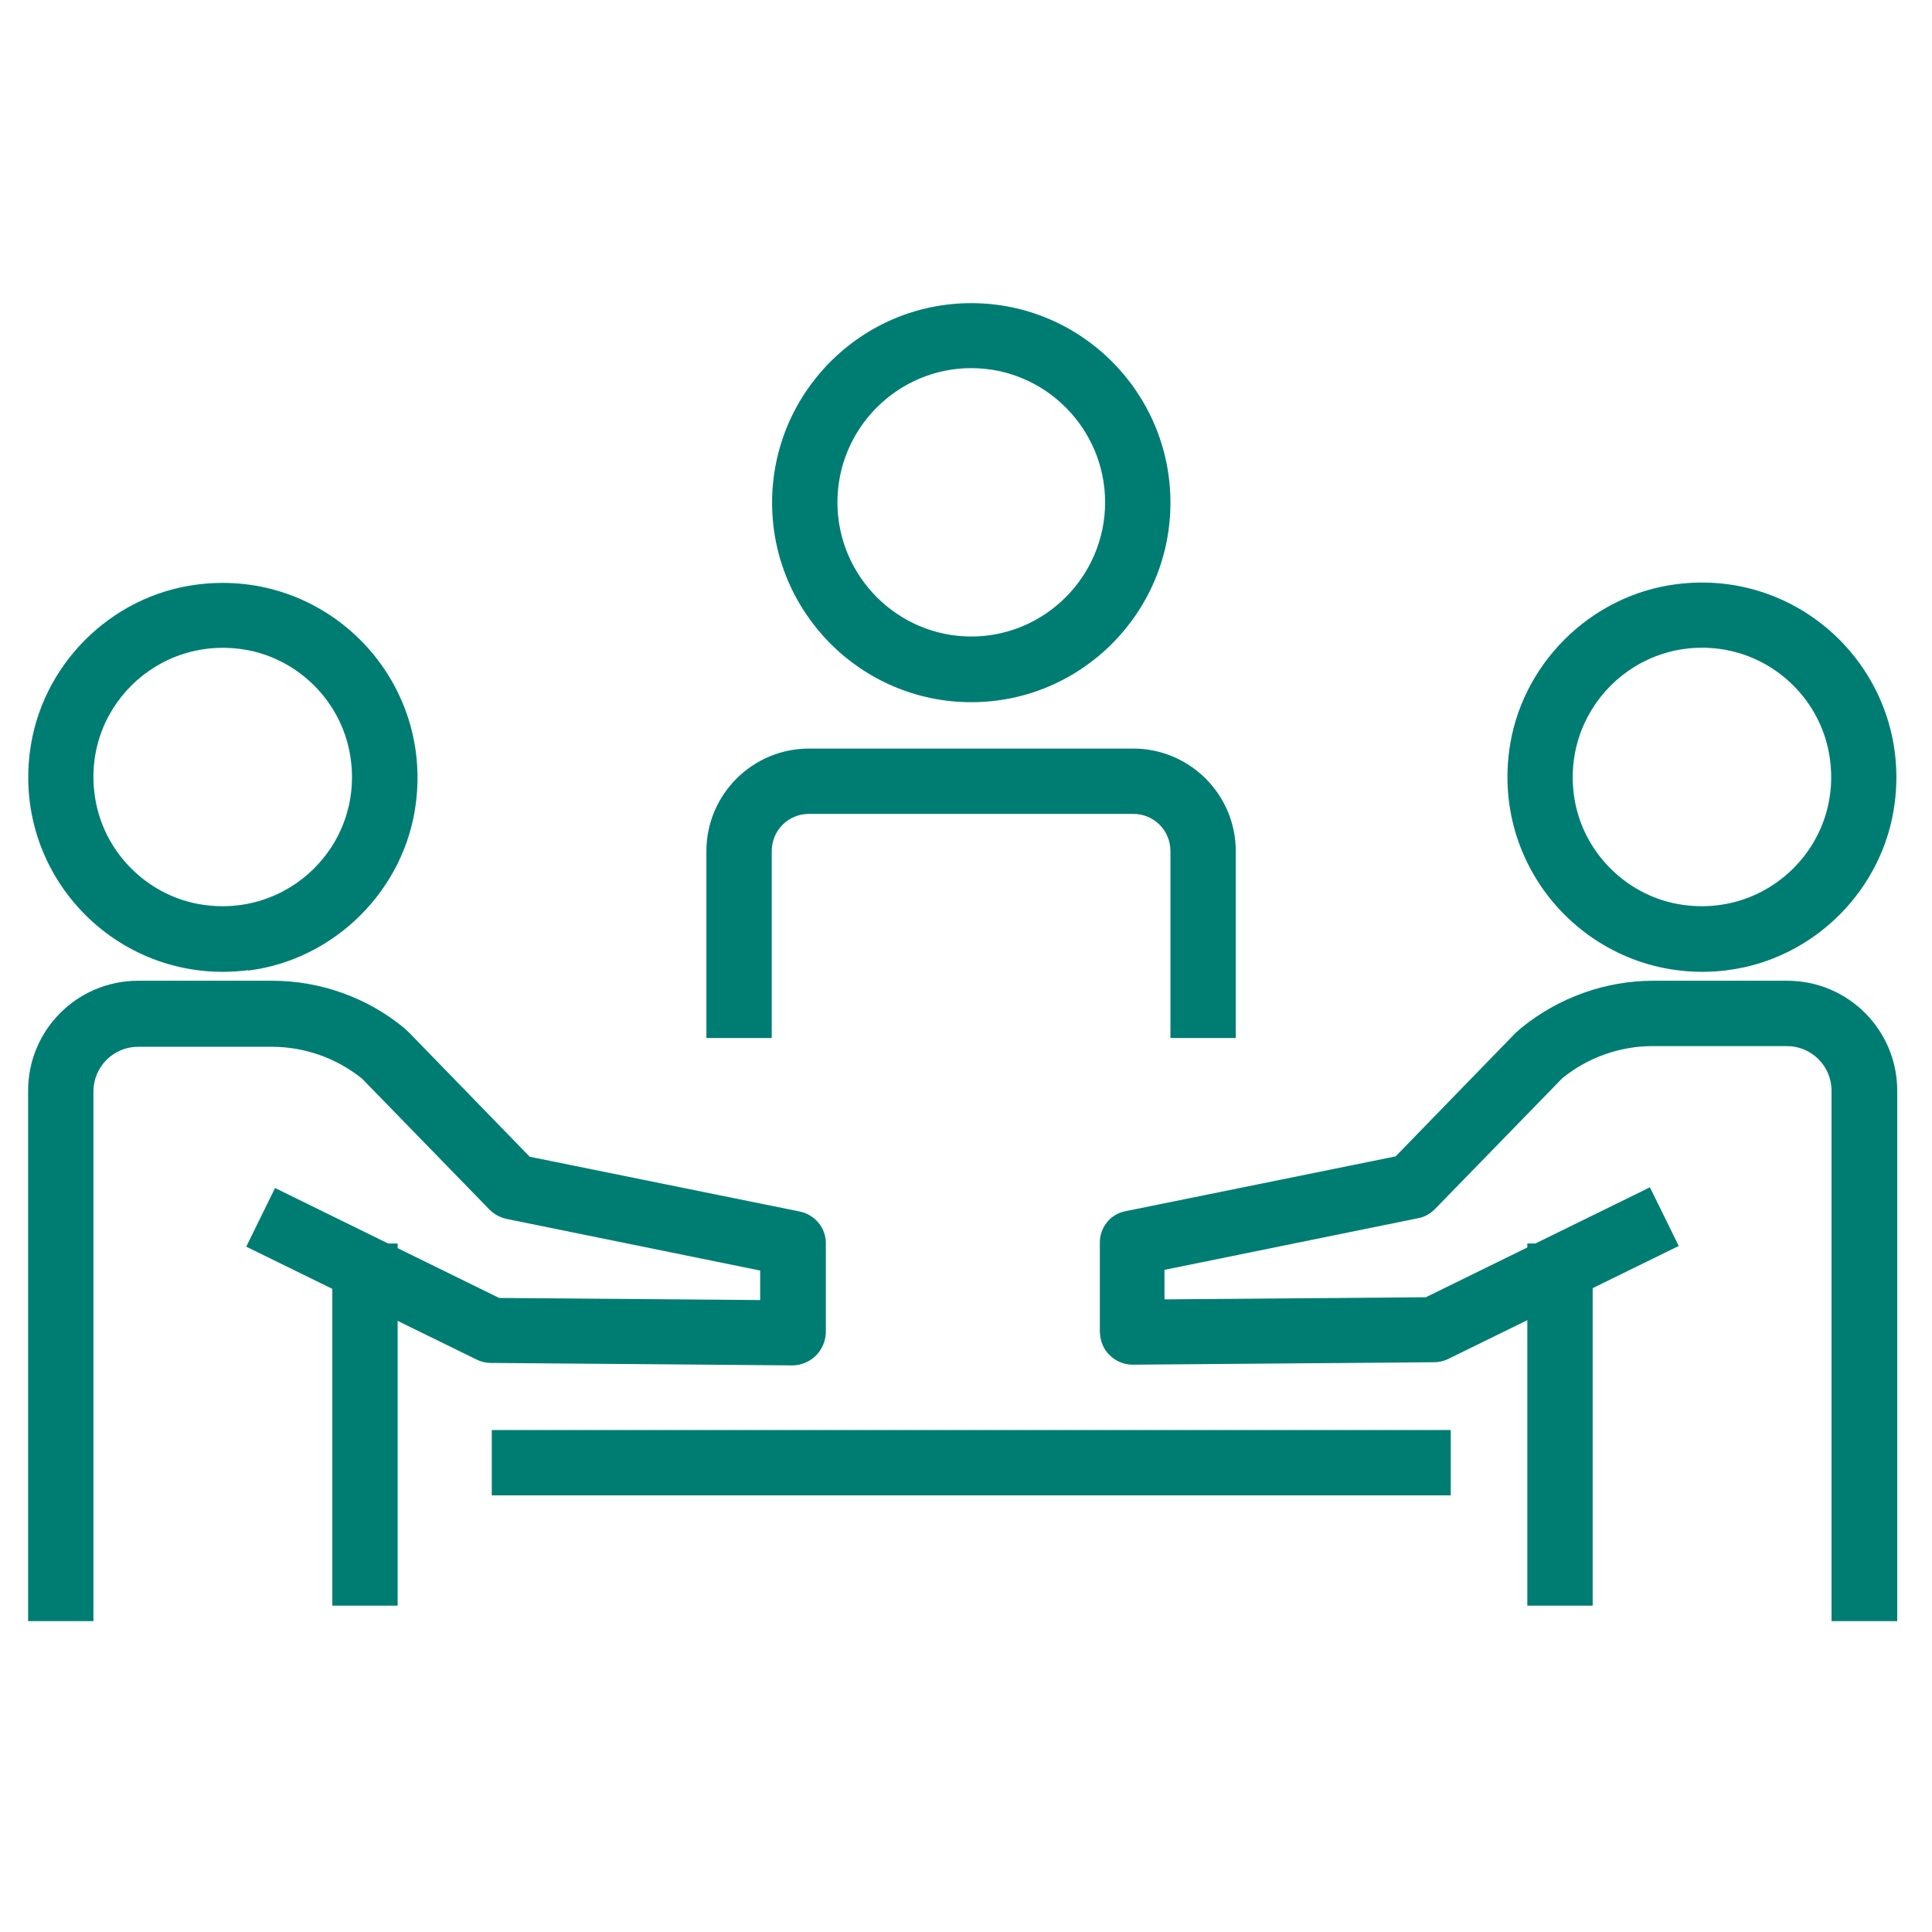
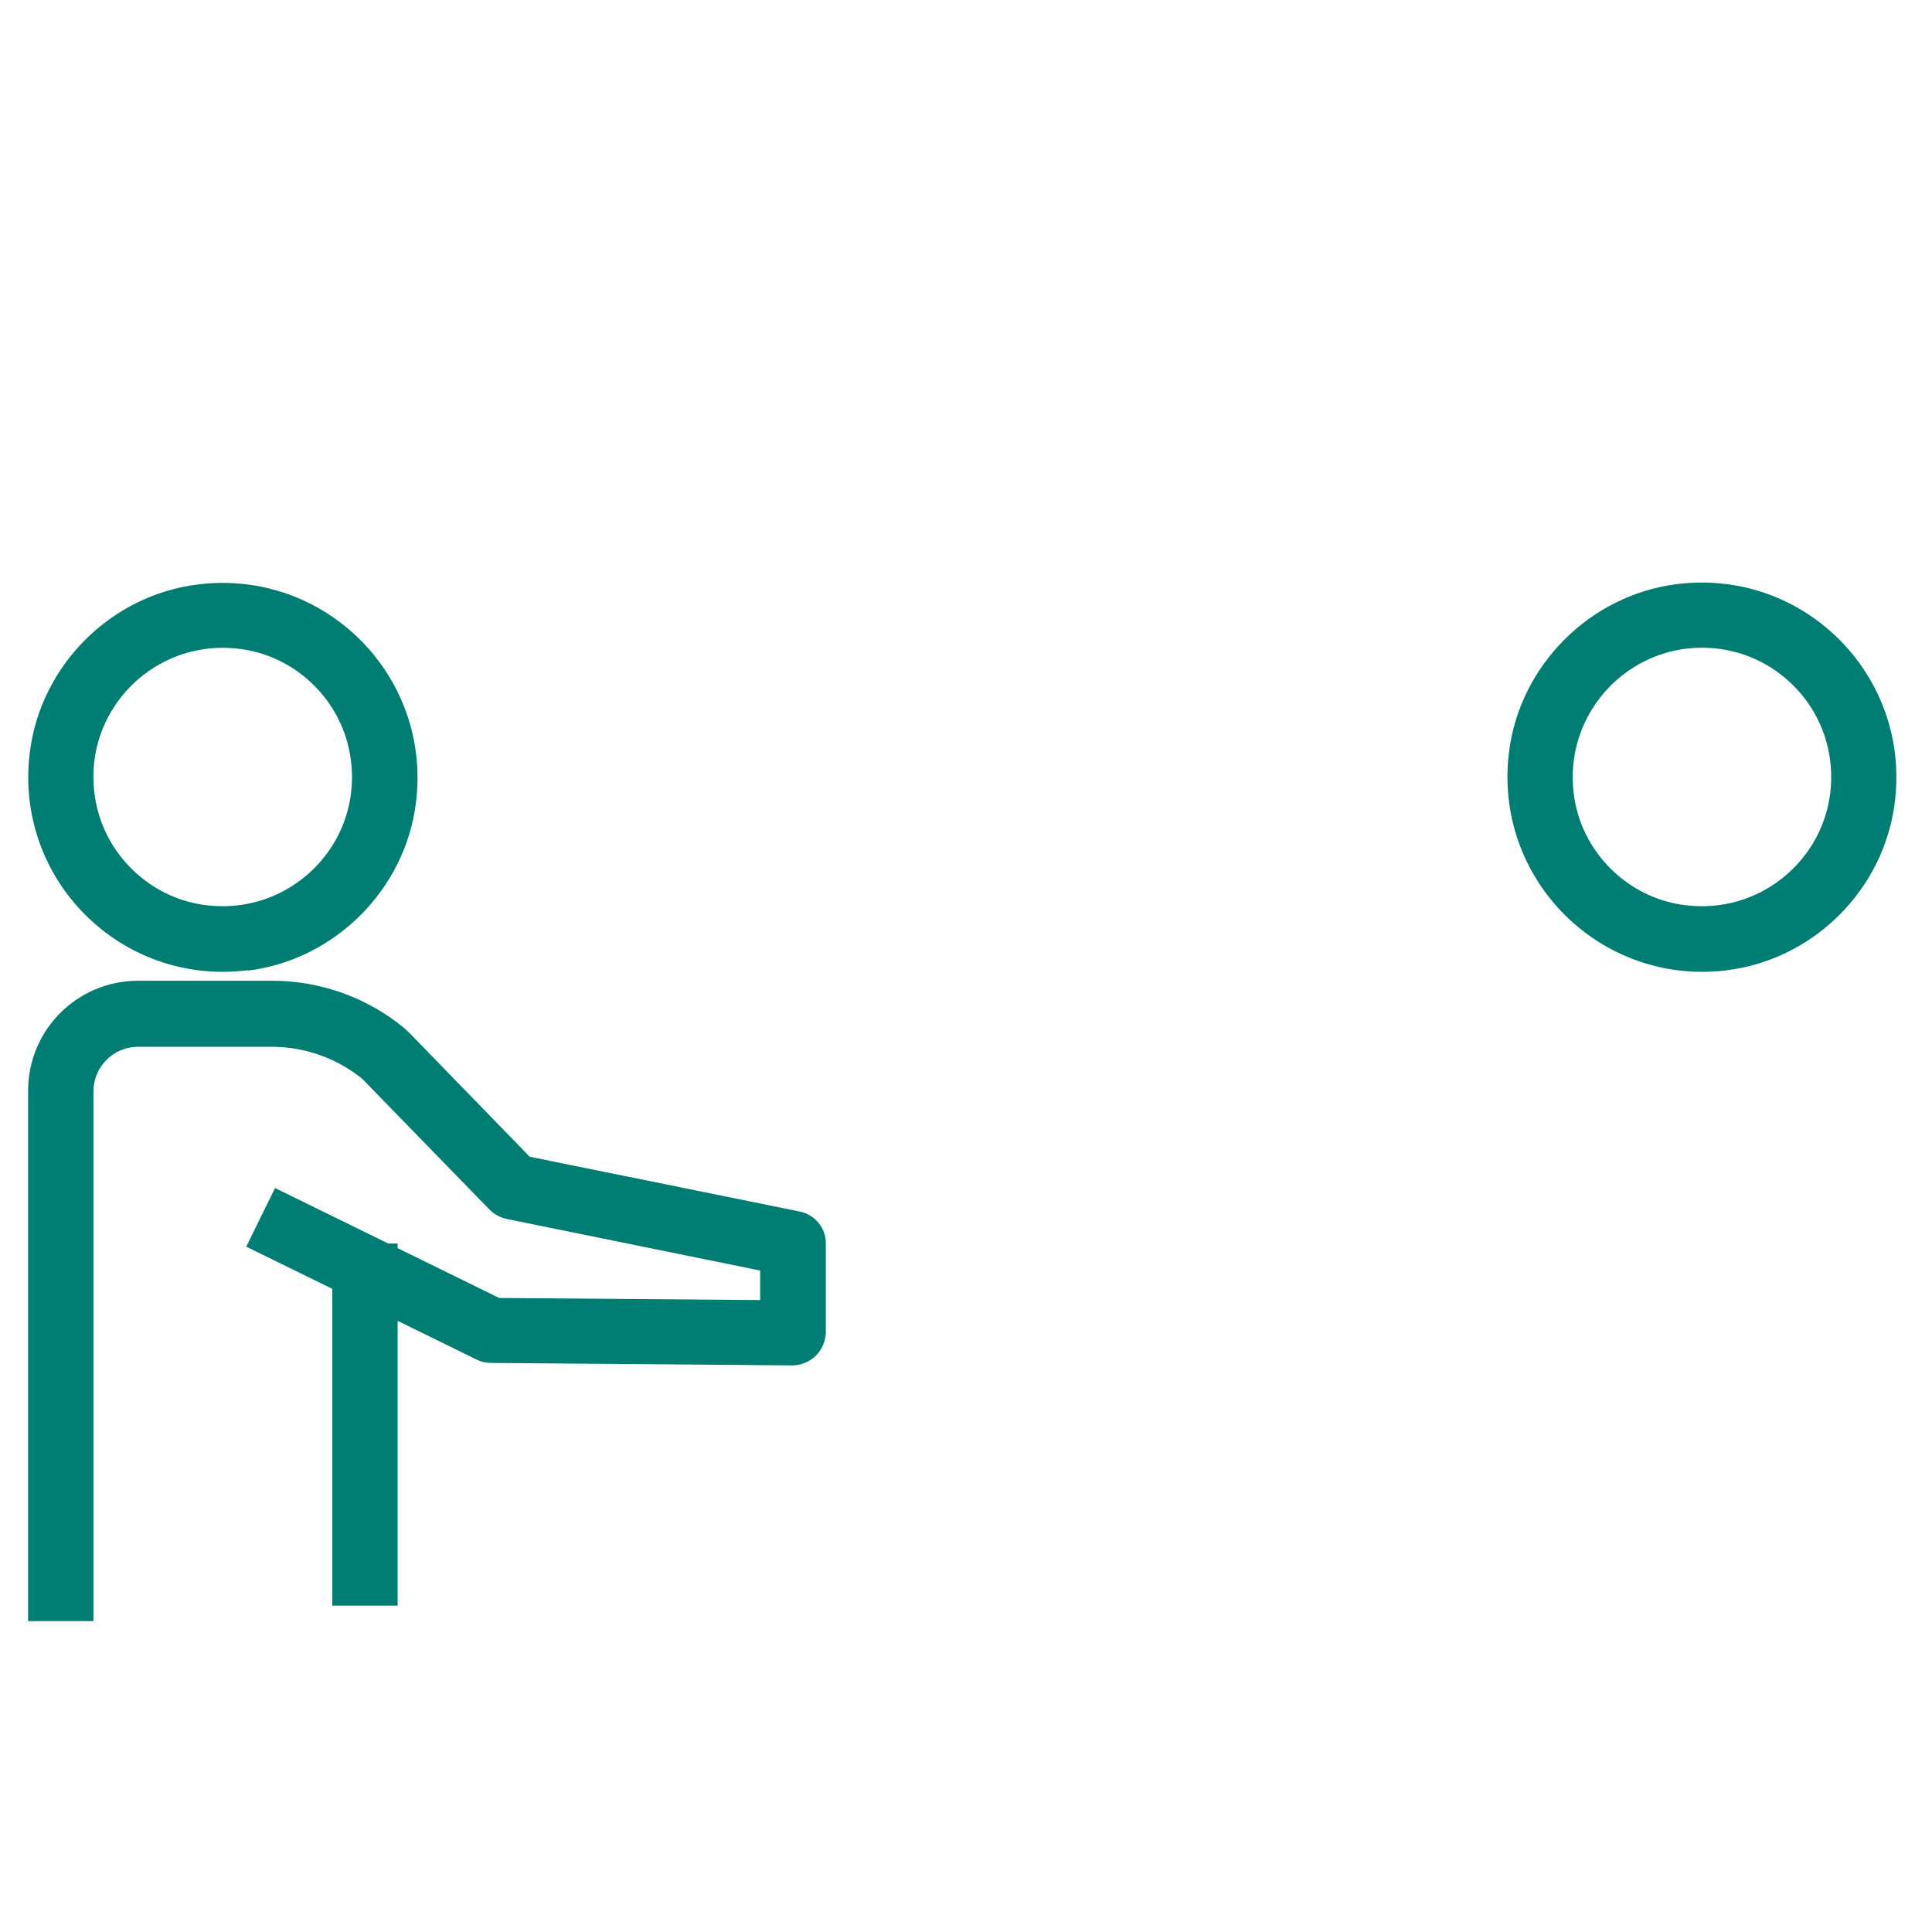
<svg xmlns="http://www.w3.org/2000/svg" id="Capa_1" data-name="Capa 1" viewBox="0 0 55 55">
  <defs>
    <style> .cls-1 { fill: #007d73; } </style>
  </defs>
  <g>
-     <path class="cls-1" d="M27.65,19.99c-3.13,0-5.67-2.55-5.67-5.68s2.54-5.68,5.67-5.68,5.67,2.55,5.67,5.68-2.54,5.68-5.67,5.68Zm0-9.51c-2.1,0-3.81,1.72-3.81,3.82s1.71,3.82,3.81,3.82,3.81-1.72,3.81-3.82-1.71-3.82-3.81-3.82Z" />
-     <path class="cls-1" d="M35.18,29.55h-1.86v-5.32c0-.59-.47-1.06-1.06-1.06h-9.23c-.59,0-1.06,.47-1.06,1.06v5.32h-1.86v-5.32c0-1.61,1.31-2.92,2.92-2.92h9.23c1.61,0,2.92,1.31,2.92,2.92v5.32Z" />
-   </g>
-   <rect class="cls-1" x="14" y="40.71" width="27.3" height="1.86" />
+     </g>
  <g>
    <g>
      <path class="cls-1" d="M7.06,27.62c-3.62,.46-6.67-2.6-6.21-6.21,.31-2.47,2.3-4.46,4.77-4.77,3.62-.46,6.68,2.6,6.22,6.22-.31,2.47-2.31,4.46-4.77,4.77Zm0-9.11c-2.59-.49-4.83,1.74-4.33,4.33,.28,1.45,1.44,2.61,2.89,2.89,2.59,.49,4.83-1.74,4.33-4.33-.28-1.45-1.44-2.61-2.89-2.89Z" />
      <rect class="cls-1" x="9.46" y="35.4" width="1.86" height="10.31" />
    </g>
    <path class="cls-1" d="M2.66,46.15H.8v-15.1c0-1.73,1.4-3.13,3.13-3.13h3.82c1.36,0,2.69,.47,3.75,1.34l.16,.15,3.42,3.52,7.69,1.56c.43,.09,.75,.47,.74,.92v2.53c-.01,.25-.11,.48-.29,.66-.18,.17-.42,.27-.66,.27l-8.58-.07c-.14,0-.28-.03-.4-.09l-6.57-3.22,.82-1.67,6.38,3.13,7.43,.06v-.84s-7.22-1.47-7.22-1.47c-.18-.04-.35-.13-.48-.26l-3.63-3.73c-.73-.59-1.64-.91-2.57-.91H3.93c-.7,0-1.27,.57-1.27,1.27v15.1Z" />
  </g>
  <g>
    <g>
      <path class="cls-1" d="M49.18,27.62c-3.62,.46-6.68-2.6-6.22-6.22,.31-2.47,2.31-4.46,4.77-4.77,3.62-.46,6.67,2.6,6.21,6.22-.31,2.47-2.3,4.46-4.77,4.77Zm0-9.11c-2.59-.5-4.83,1.74-4.34,4.33,.28,1.45,1.44,2.61,2.89,2.89,2.59,.49,4.83-1.74,4.33-4.33-.28-1.45-1.44-2.61-2.89-2.89Z" />
-       <rect class="cls-1" x="43.48" y="35.4" width="1.86" height="10.31" />
    </g>
-     <path class="cls-1" d="M54,46.15h-1.86v-15.1c0-.7-.57-1.27-1.27-1.27h-3.82c-.93,0-1.84,.32-2.57,.91l-3.63,3.73c-.13,.13-.3,.23-.48,.26l-7.22,1.47v.84s7.44-.06,7.44-.06l6.38-3.13,.82,1.67-6.57,3.22c-.12,.06-.26,.09-.4,.09l-8.58,.07h0c-.24,0-.48-.1-.65-.27-.18-.17-.27-.41-.28-.66v-2.53c-.01-.44,.3-.83,.73-.91l7.69-1.56,3.42-3.52,.16-.14c1.06-.86,2.39-1.34,3.75-1.34h3.82c1.73,0,3.13,1.4,3.13,3.13v15.1Z" />
  </g>
</svg>